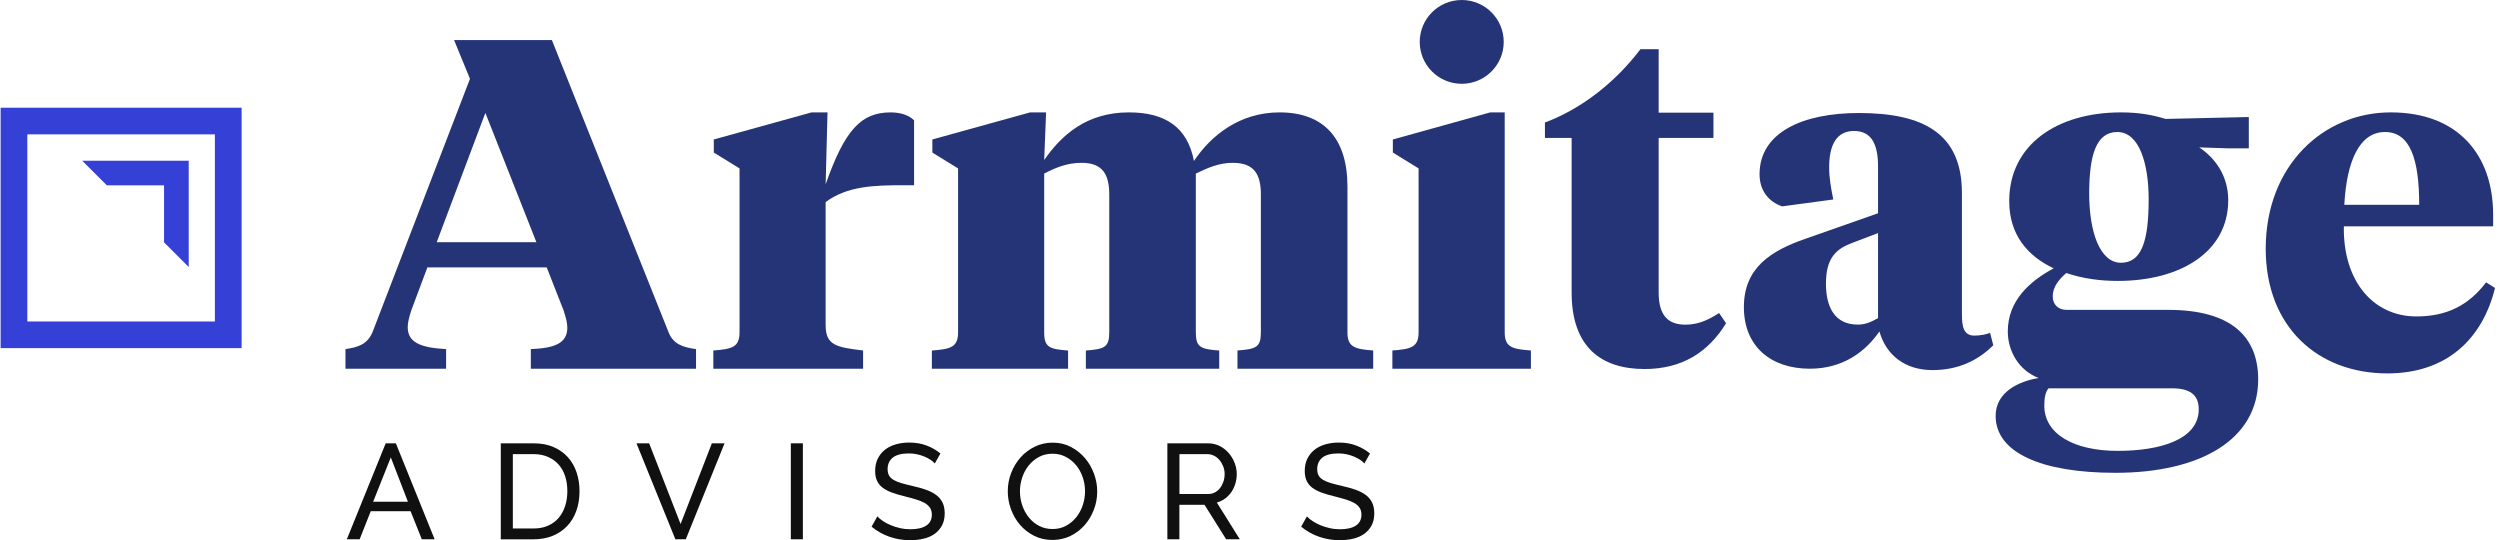
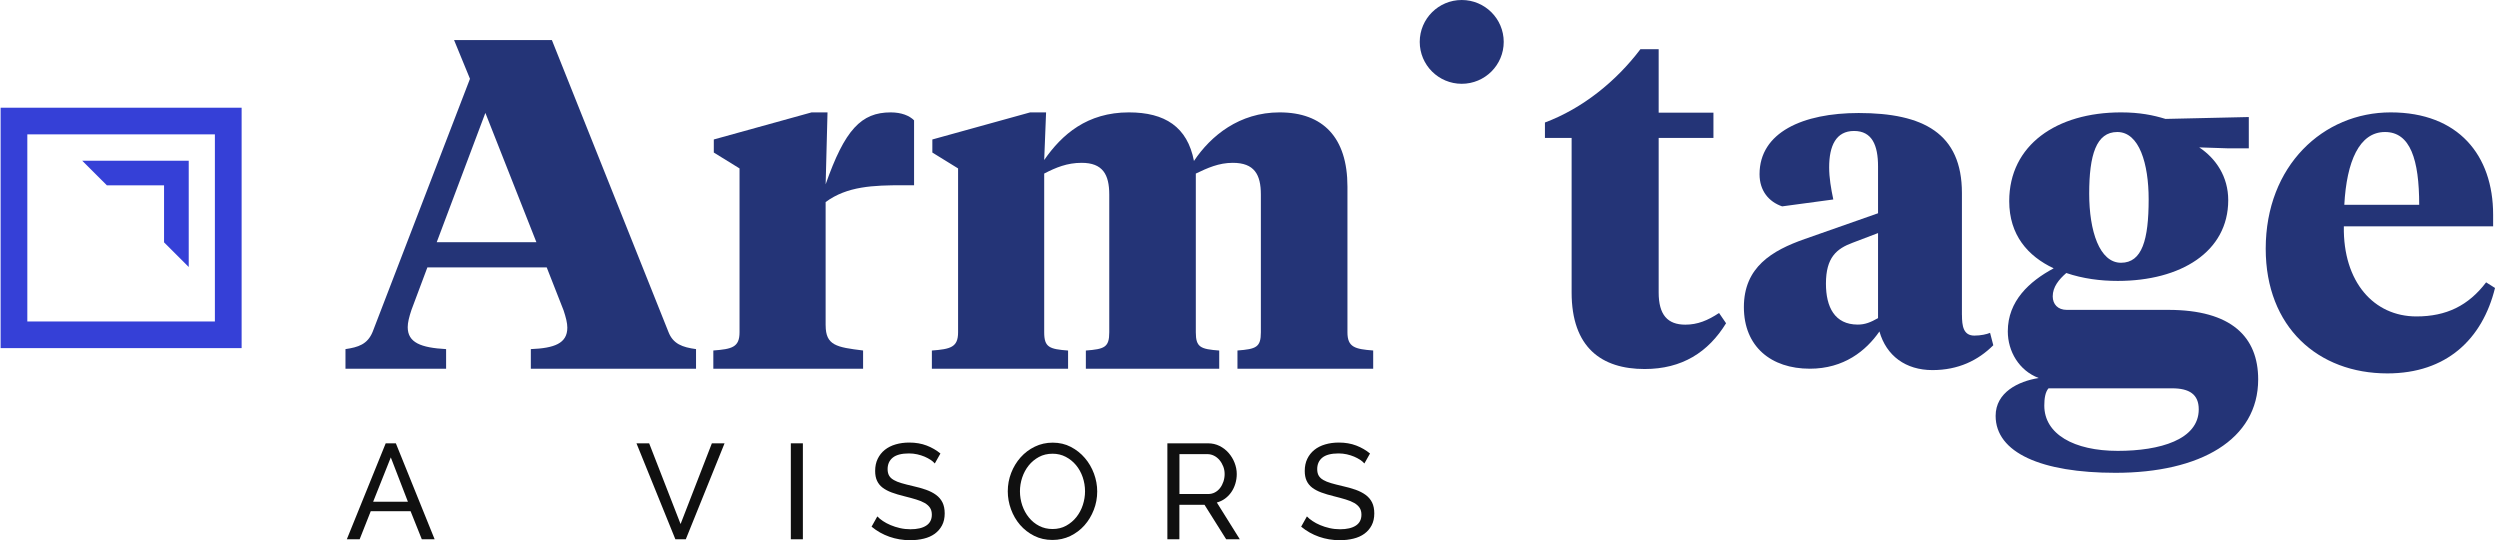
<svg xmlns="http://www.w3.org/2000/svg" width="199" height="43" viewBox="0 0 199 43" fill="none">
  <path d="M19.233 27.71H0.049V8.574H19.233V27.71ZM2.175 25.59H17.105V10.695H2.175V25.59Z" fill="#3540D7" />
  <path d="M13.058 14.753V19.292L15.023 21.253V12.793H6.543L8.508 14.753H13.058Z" fill="#3540D7" />
-   <path d="M43.519 21.286H34.019L32.752 24.669C32.567 25.226 32.454 25.673 32.454 26.043C32.454 27.27 33.498 27.679 35.51 27.789V29.351H27.5V27.789C28.507 27.64 29.251 27.417 29.662 26.415L37.41 6.273L36.143 3.187H43.929L53.205 26.415C53.576 27.382 54.322 27.642 55.404 27.789V29.351H42.254V27.789C44.117 27.714 45.159 27.342 45.159 26.08C45.159 25.708 45.046 25.263 44.861 24.706L43.519 21.286ZM34.763 19.279H42.697L38.636 8.986L34.763 19.279Z" fill="#243477" />
+   <path d="M43.519 21.286H34.019L32.752 24.669C32.567 25.226 32.454 25.673 32.454 26.043C32.454 27.27 33.498 27.679 35.51 27.789V29.351H27.5V27.789C28.507 27.64 29.251 27.417 29.662 26.415L37.41 6.273L36.143 3.187H43.929L53.205 26.415C53.576 27.382 54.322 27.642 55.404 27.789V29.351H42.254V27.789C44.117 27.714 45.159 27.342 45.159 26.08C45.159 25.708 45.046 25.263 44.861 24.706L43.519 21.286ZM34.763 19.279H42.697L38.636 8.986Z" fill="#243477" />
  <path d="M65.722 25.893C65.722 27.492 66.578 27.64 68.702 27.899V29.349H56.781V27.899C58.271 27.787 58.867 27.64 58.867 26.45V13.406L56.819 12.142V11.102L64.603 8.946H65.87L65.722 14.67C67.247 10.323 68.552 8.946 70.899 8.946C71.755 8.946 72.389 9.206 72.76 9.578V14.745H71.866C69.519 14.745 67.433 14.82 65.72 16.084V25.893H65.722Z" fill="#243477" />
  <path d="M100.365 15.487C100.365 13.888 99.844 12.961 98.129 12.961C97.012 12.961 96.118 13.371 95.187 13.816V26.452C95.187 27.642 95.56 27.791 97.05 27.902V29.351H86.434V27.902C87.924 27.789 88.297 27.642 88.297 26.452V15.487C88.297 13.888 87.776 12.961 86.098 12.961C84.944 12.961 84.049 13.333 83.118 13.816V26.452C83.118 27.642 83.528 27.791 85.019 27.902V29.351H74.177V27.902C75.667 27.789 76.263 27.642 76.263 26.452V13.406L74.215 12.142V11.102L82.001 8.946H83.268L83.118 12.737C84.533 10.693 86.546 8.946 89.86 8.946C92.727 8.946 94.516 10.098 95.039 12.812C96.381 10.805 98.652 8.946 101.856 8.946C105.319 8.946 107.257 10.953 107.257 14.855V26.45C107.257 27.64 107.853 27.789 109.306 27.899V29.349H98.502V27.899C99.992 27.787 100.365 27.64 100.365 26.45V15.487Z" fill="#243477" />
-   <path d="M119.774 26.45C119.774 27.64 120.37 27.789 121.86 27.899V29.349H110.833V27.899C112.324 27.787 112.92 27.64 112.92 26.45V13.406L110.871 12.142V11.102L118.62 8.946H119.774V26.45Z" fill="#243477" />
  <path d="M132.03 8.971H136.39V10.978H132.03V23.28C132.03 25.064 132.739 25.843 134.154 25.843C135.123 25.843 135.942 25.509 136.836 24.914L137.395 25.731C135.979 28.035 133.893 29.374 130.913 29.374C127.487 29.374 125.101 27.665 125.101 23.278V10.978H122.977V9.751C125.957 8.637 128.639 6.481 130.578 3.917H132.03V8.971Z" fill="#243477" />
  <path d="M156.172 25.068C156.172 25.947 156.282 26.714 157.161 26.714C157.676 26.714 158.153 26.604 158.41 26.494L158.666 27.482C157.455 28.69 155.878 29.459 153.823 29.459C151.695 29.459 150.153 28.324 149.603 26.384C148.538 27.92 146.777 29.349 144.061 29.349C140.979 29.349 138.813 27.592 138.813 24.444C138.813 21.259 141.052 19.941 143.657 19.026L149.492 16.976V13.244C149.492 11.56 149.015 10.425 147.583 10.425C146.151 10.425 145.601 11.595 145.601 13.317C145.601 14.159 145.747 15.001 145.931 15.878L141.858 16.427C140.793 16.061 140.06 15.182 140.06 13.866C140.06 10.535 143.509 8.996 147.95 8.996C153.087 8.996 156.169 10.608 156.169 15.367V25.068H156.172ZM149.492 25.323V18.552L147.473 19.321C146.189 19.797 145.345 20.492 145.345 22.579C145.345 24.446 146.043 25.837 147.877 25.837C148.465 25.837 148.904 25.654 149.492 25.323Z" fill="#243477" />
  <path d="M164.477 21.731C163.881 22.251 163.397 22.845 163.397 23.59C163.397 24.222 163.808 24.666 164.514 24.666H172.598C177.627 24.666 179.751 26.823 179.751 30.203C179.751 34.998 175.133 37.636 168.389 37.636C162.503 37.636 158.852 36.037 158.852 33.101C158.852 31.243 160.64 30.351 162.28 30.091C160.715 29.496 159.821 27.972 159.821 26.375C159.821 23.96 161.534 22.398 163.472 21.359C161.424 20.392 159.934 18.72 159.934 16.007C159.934 11.547 163.697 8.946 168.837 8.946C170.327 8.946 171.408 9.169 172.375 9.466L179.005 9.316V11.807H177.329L175.058 11.732C176.4 12.624 177.367 14.073 177.367 15.932C177.367 20.057 173.568 22.361 168.574 22.361C167.197 22.363 165.782 22.178 164.477 21.731ZM163.062 30.91C162.801 31.207 162.726 31.727 162.726 32.284C162.726 34.55 165.073 35.889 168.576 35.889C171.929 35.889 175.02 34.998 175.02 32.582C175.02 31.392 174.274 30.91 172.896 30.91H163.062ZM171.033 15.859C171.033 13.034 170.289 10.508 168.537 10.508C166.861 10.508 166.3 12.329 166.3 15.415C166.3 18.388 167.119 20.916 168.835 20.916C170.512 20.914 171.033 19.092 171.033 15.859Z" fill="#243477" />
  <path d="M198.453 17.086V18.015H186.57C186.497 22.438 188.954 25.188 192.345 25.188C194.729 25.188 196.48 24.334 197.895 22.475L198.603 22.922C197.597 27.01 194.729 29.723 190.036 29.723C184.521 29.723 180.351 26.043 180.351 19.799C180.351 13.184 184.934 8.946 190.296 8.946C195.696 8.946 198.453 12.367 198.453 17.086ZM186.607 16.304H192.568C192.568 12.699 191.859 10.508 189.848 10.508C187.799 10.508 186.793 12.849 186.607 16.304Z" fill="#243477" />
  <path d="M116.354 6.67C118.2 6.67 119.696 5.177 119.696 3.335C119.696 1.493 118.2 0 116.354 0C114.507 0 113.011 1.493 113.011 3.335C113.011 5.177 114.507 6.67 116.354 6.67Z" fill="#243477" />
  <path d="M30.702 35.288H31.51L34.597 42.927H33.576L32.682 40.69H29.512L28.628 42.927H27.607L30.702 35.288ZM32.469 39.937L31.108 36.409L29.703 39.937H32.469Z" fill="#101010" />
-   <path d="M39.863 42.927V35.288H42.481C43.083 35.288 43.615 35.388 44.071 35.59C44.529 35.792 44.909 36.064 45.215 36.407C45.519 36.752 45.749 37.156 45.901 37.617C46.053 38.081 46.13 38.574 46.13 39.097C46.13 39.678 46.045 40.203 45.874 40.673C45.703 41.143 45.459 41.545 45.14 41.879C44.821 42.212 44.436 42.472 43.986 42.655C43.535 42.838 43.033 42.929 42.481 42.929H39.863V42.927ZM45.161 39.097C45.161 38.667 45.103 38.27 44.986 37.908C44.869 37.546 44.694 37.237 44.465 36.977C44.233 36.719 43.952 36.515 43.619 36.37C43.285 36.222 42.906 36.149 42.481 36.149H40.822V42.066H42.481C42.914 42.066 43.298 41.992 43.635 41.84C43.973 41.69 44.252 41.48 44.475 41.216C44.698 40.95 44.869 40.636 44.986 40.274C45.103 39.913 45.161 39.52 45.161 39.097Z" fill="#101010" />
  <path d="M51.673 35.288L54.174 41.713L56.665 35.288H57.675L54.589 42.927H53.76L50.663 35.288H51.673Z" fill="#101010" />
  <path d="M62.95 42.927V35.288H63.909V42.927H62.95Z" fill="#101010" />
  <path d="M74.41 36.892C74.325 36.792 74.212 36.694 74.07 36.6C73.928 36.507 73.768 36.424 73.591 36.347C73.414 36.272 73.22 36.212 73.011 36.164C72.803 36.118 72.584 36.093 72.357 36.093C71.767 36.093 71.338 36.206 71.065 36.426C70.792 36.648 70.654 36.954 70.654 37.341C70.654 37.549 70.694 37.721 70.771 37.856C70.848 37.993 70.971 38.11 71.138 38.206C71.305 38.303 71.511 38.386 71.761 38.459C72.009 38.532 72.303 38.607 72.645 38.686C73.034 38.771 73.387 38.871 73.703 38.981C74.018 39.093 74.289 39.231 74.512 39.395C74.735 39.559 74.906 39.761 75.023 39.998C75.139 40.235 75.198 40.526 75.198 40.869C75.198 41.235 75.127 41.553 74.985 41.821C74.843 42.089 74.65 42.312 74.406 42.489C74.162 42.665 73.872 42.794 73.539 42.875C73.205 42.958 72.843 43 72.453 43C71.872 43 71.319 42.908 70.798 42.725C70.277 42.543 69.804 42.276 69.377 41.923L69.835 41.106C69.948 41.229 70.096 41.349 70.277 41.472C70.459 41.594 70.663 41.703 70.894 41.8C71.126 41.898 71.374 41.977 71.638 42.037C71.905 42.098 72.182 42.129 72.474 42.129C73.014 42.129 73.433 42.031 73.728 41.838C74.026 41.644 74.174 41.353 74.174 40.967C74.174 40.75 74.126 40.569 74.031 40.424C73.935 40.276 73.795 40.15 73.61 40.041C73.424 39.933 73.197 39.84 72.924 39.757C72.651 39.673 72.341 39.59 71.992 39.503C71.609 39.409 71.273 39.31 70.982 39.202C70.69 39.093 70.448 38.964 70.252 38.815C70.056 38.665 69.91 38.482 69.81 38.266C69.71 38.052 69.662 37.792 69.662 37.49C69.662 37.124 69.729 36.802 69.865 36.522C70 36.241 70.188 36.006 70.429 35.81C70.671 35.617 70.959 35.472 71.292 35.374C71.626 35.276 71.986 35.228 72.378 35.228C72.889 35.228 73.349 35.307 73.762 35.465C74.172 35.623 74.539 35.835 74.858 36.099L74.41 36.892Z" fill="#101010" />
  <path d="M83.774 42.981C83.243 42.981 82.757 42.871 82.322 42.653C81.886 42.434 81.511 42.143 81.198 41.782C80.886 41.42 80.646 41.006 80.475 40.538C80.304 40.073 80.219 39.594 80.219 39.108C80.219 38.599 80.308 38.112 80.49 37.644C80.671 37.178 80.921 36.765 81.24 36.407C81.559 36.05 81.936 35.763 82.374 35.553C82.809 35.341 83.282 35.235 83.795 35.235C84.326 35.235 84.81 35.347 85.241 35.574C85.675 35.8 86.046 36.095 86.358 36.461C86.671 36.827 86.911 37.241 87.082 37.705C87.252 38.168 87.338 38.638 87.338 39.12C87.338 39.63 87.248 40.118 87.067 40.584C86.886 41.05 86.638 41.462 86.323 41.817C86.008 42.172 85.631 42.455 85.195 42.667C84.758 42.875 84.285 42.981 83.774 42.981ZM81.188 39.108C81.188 39.495 81.25 39.871 81.373 40.233C81.498 40.594 81.673 40.917 81.901 41.195C82.128 41.476 82.401 41.699 82.72 41.863C83.038 42.027 83.393 42.11 83.782 42.11C84.187 42.11 84.549 42.023 84.868 41.846C85.187 41.669 85.458 41.441 85.683 41.158C85.906 40.875 86.077 40.553 86.194 40.195C86.31 39.838 86.369 39.474 86.369 39.108C86.369 38.721 86.306 38.345 86.183 37.983C86.058 37.621 85.881 37.301 85.652 37.025C85.421 36.748 85.147 36.528 84.833 36.364C84.518 36.199 84.168 36.116 83.785 36.116C83.38 36.116 83.018 36.201 82.699 36.374C82.38 36.547 82.109 36.773 81.884 37.052C81.661 37.332 81.488 37.651 81.367 38.01C81.248 38.37 81.188 38.736 81.188 39.108Z" fill="#101010" />
  <path d="M92.923 42.927V35.288H96.157C96.491 35.288 96.797 35.359 97.078 35.498C97.358 35.638 97.6 35.825 97.802 36.058C98.004 36.291 98.162 36.553 98.275 36.844C98.387 37.135 98.446 37.43 98.446 37.731C98.446 37.998 98.408 38.253 98.333 38.501C98.258 38.748 98.152 38.973 98.014 39.172C97.877 39.374 97.71 39.544 97.514 39.688C97.318 39.831 97.101 39.935 96.86 40L98.689 42.927H97.604L95.88 40.183H93.879V42.927H92.923ZM93.882 39.324H96.17C96.368 39.324 96.547 39.28 96.707 39.195C96.868 39.11 97.003 38.993 97.118 38.846C97.231 38.698 97.32 38.528 97.385 38.334C97.449 38.141 97.481 37.939 97.481 37.731C97.481 37.517 97.443 37.314 97.368 37.124C97.293 36.935 97.195 36.767 97.07 36.619C96.945 36.472 96.801 36.357 96.635 36.274C96.468 36.191 96.293 36.149 96.107 36.149H93.884V39.324H93.882Z" fill="#101010" />
  <path d="M108.605 36.892C108.52 36.792 108.407 36.694 108.266 36.6C108.124 36.507 107.963 36.424 107.786 36.347C107.609 36.272 107.415 36.212 107.207 36.164C106.998 36.118 106.78 36.093 106.552 36.093C105.963 36.093 105.533 36.206 105.26 36.426C104.987 36.648 104.85 36.954 104.85 37.341C104.85 37.549 104.889 37.721 104.966 37.856C105.044 37.993 105.167 38.11 105.333 38.206C105.5 38.303 105.706 38.386 105.956 38.459C106.204 38.532 106.498 38.607 106.84 38.686C107.23 38.771 107.582 38.871 107.899 38.981C108.213 39.093 108.484 39.231 108.707 39.395C108.93 39.559 109.101 39.761 109.218 39.998C109.335 40.235 109.393 40.526 109.393 40.869C109.393 41.235 109.322 41.553 109.18 41.821C109.039 42.089 108.845 42.312 108.601 42.489C108.357 42.665 108.068 42.794 107.734 42.875C107.401 42.958 107.038 43 106.648 43C106.067 43 105.515 42.908 104.994 42.725C104.473 42.543 103.999 42.276 103.572 41.923L104.031 41.106C104.143 41.229 104.291 41.349 104.473 41.472C104.654 41.594 104.858 41.703 105.089 41.8C105.321 41.898 105.569 41.977 105.833 42.037C106.1 42.098 106.377 42.129 106.669 42.129C107.209 42.129 107.628 42.031 107.924 41.838C108.222 41.644 108.37 41.353 108.37 40.967C108.37 40.75 108.322 40.569 108.226 40.424C108.13 40.276 107.99 40.15 107.805 40.041C107.619 39.933 107.392 39.84 107.119 39.757C106.846 39.673 106.536 39.59 106.188 39.503C105.804 39.409 105.469 39.31 105.177 39.202C104.885 39.093 104.643 38.964 104.448 38.815C104.252 38.665 104.106 38.482 104.006 38.266C103.906 38.052 103.858 37.792 103.858 37.49C103.858 37.124 103.924 36.802 104.06 36.522C104.195 36.241 104.383 36.006 104.625 35.81C104.866 35.617 105.154 35.472 105.488 35.374C105.821 35.276 106.181 35.228 106.573 35.228C107.084 35.228 107.544 35.307 107.957 35.465C108.368 35.623 108.734 35.835 109.053 36.099L108.605 36.892Z" fill="#101010" />
</svg>